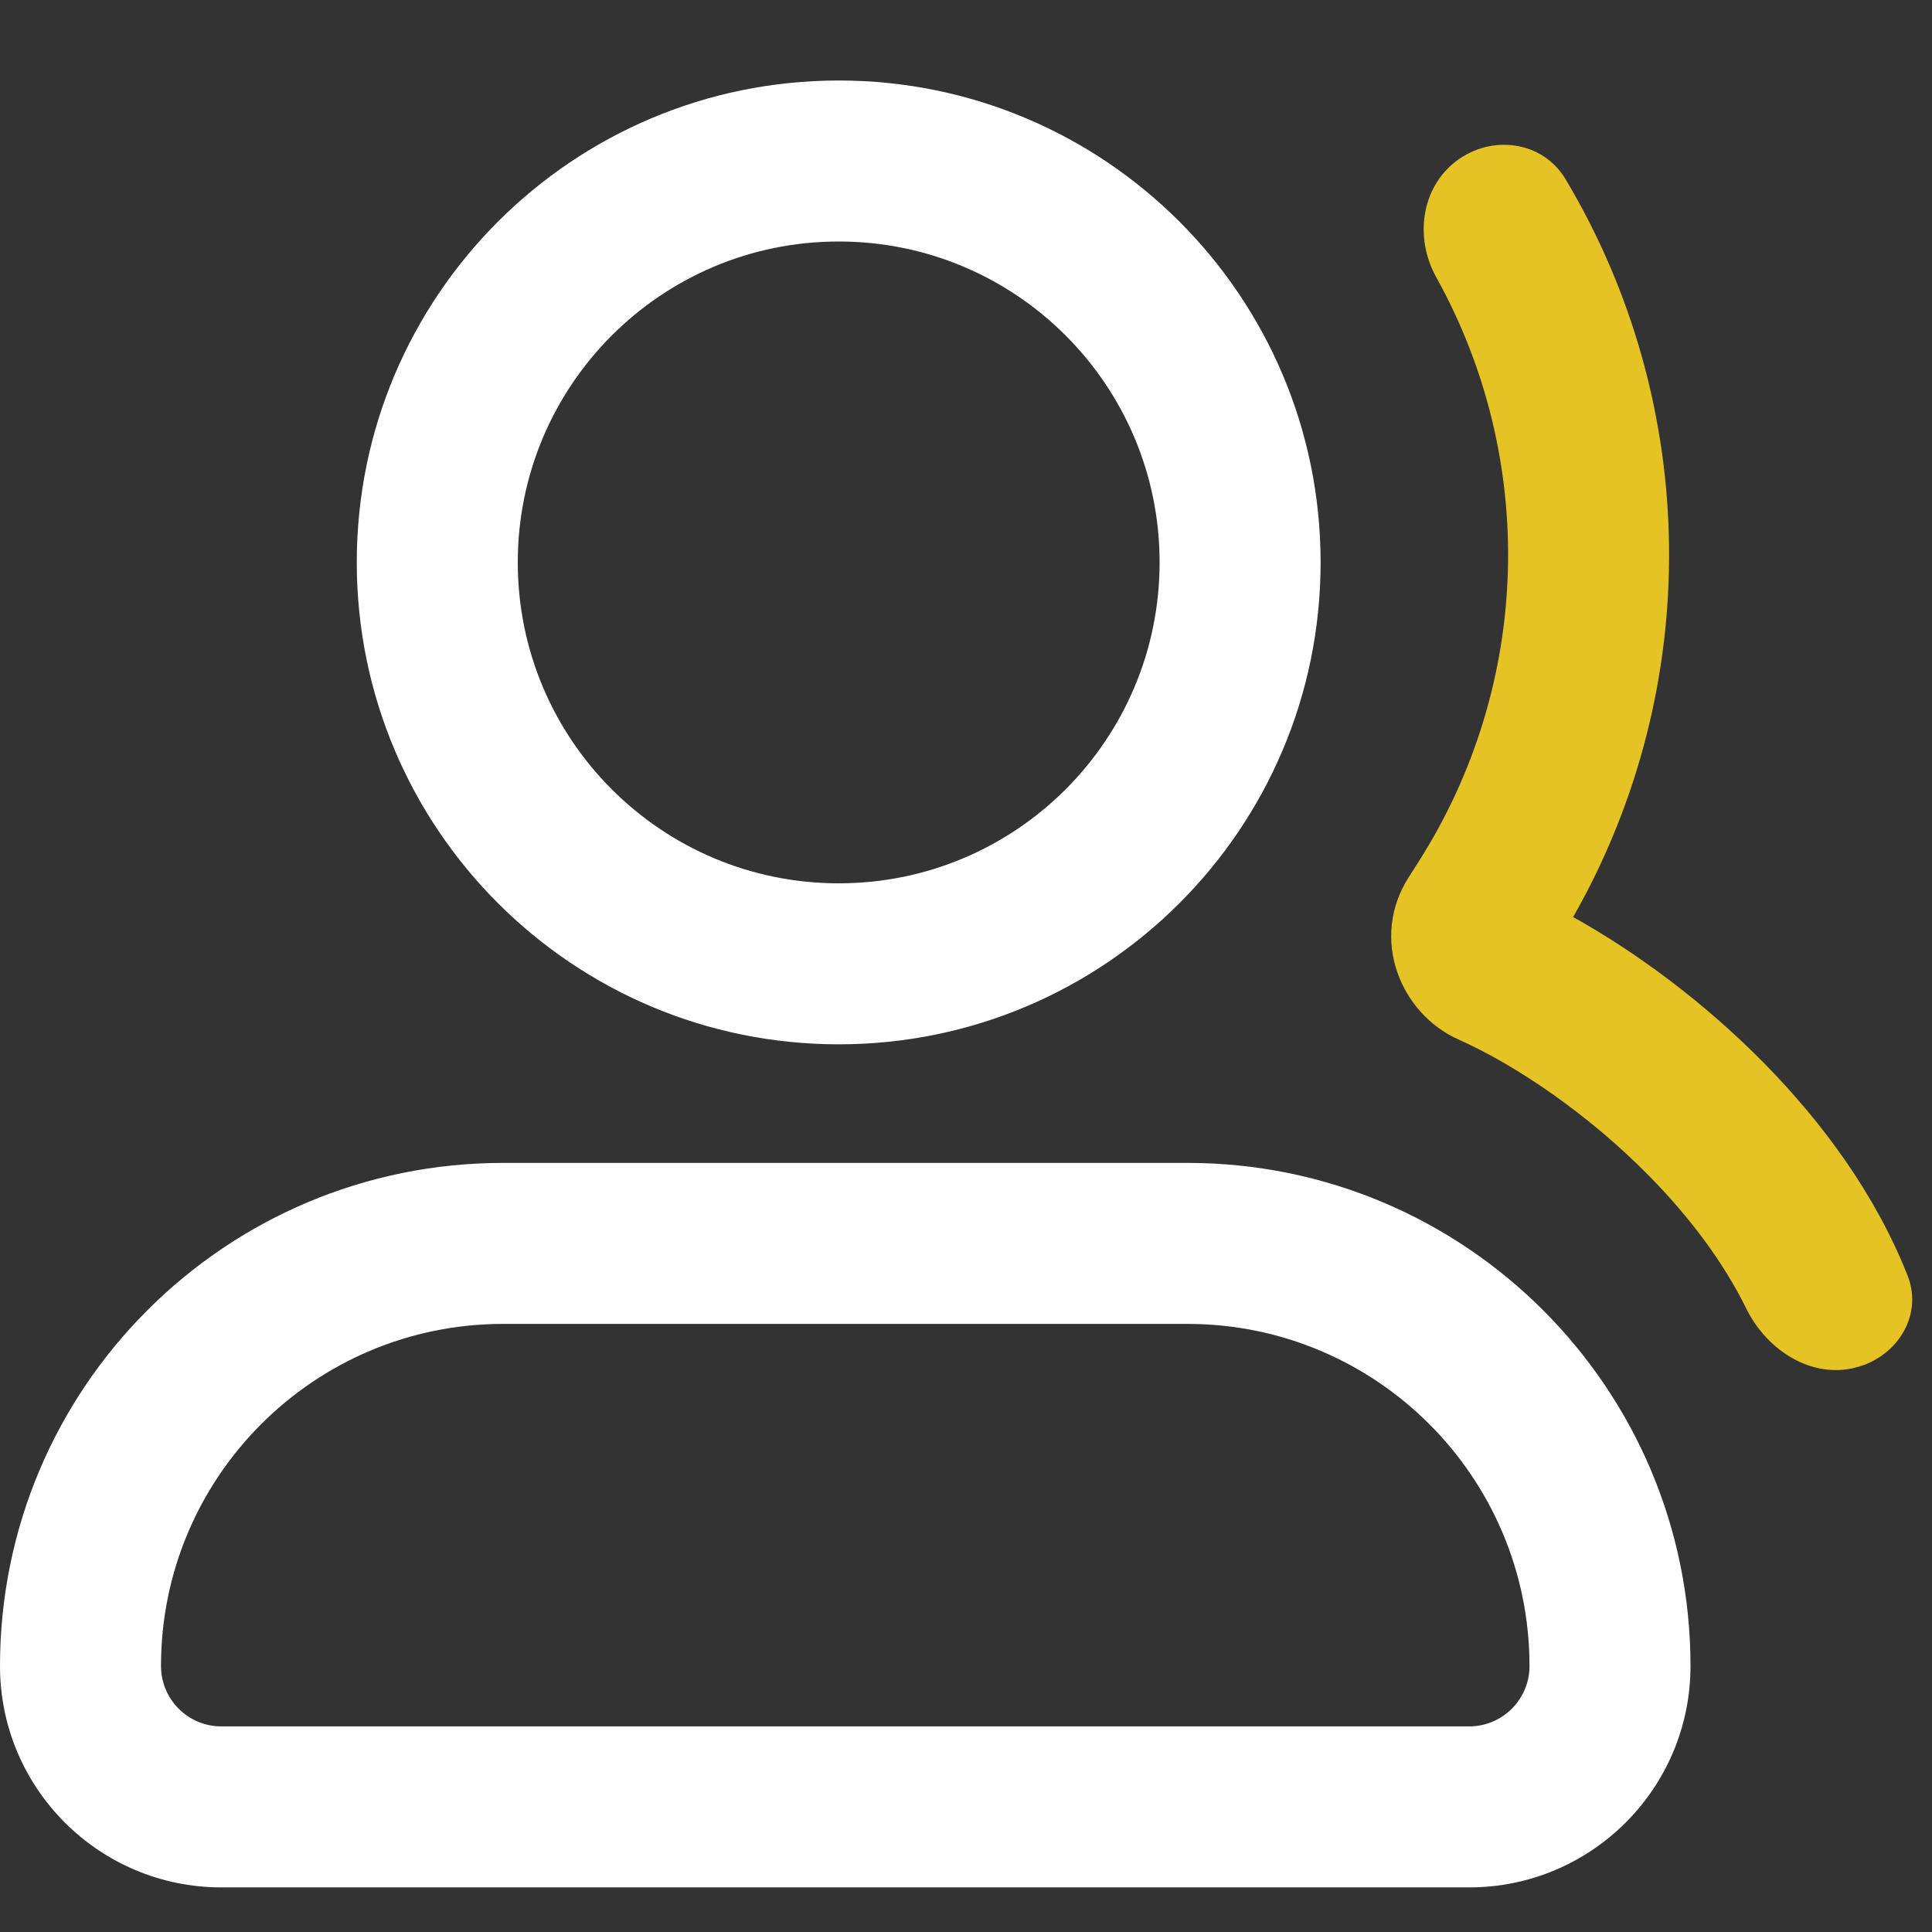
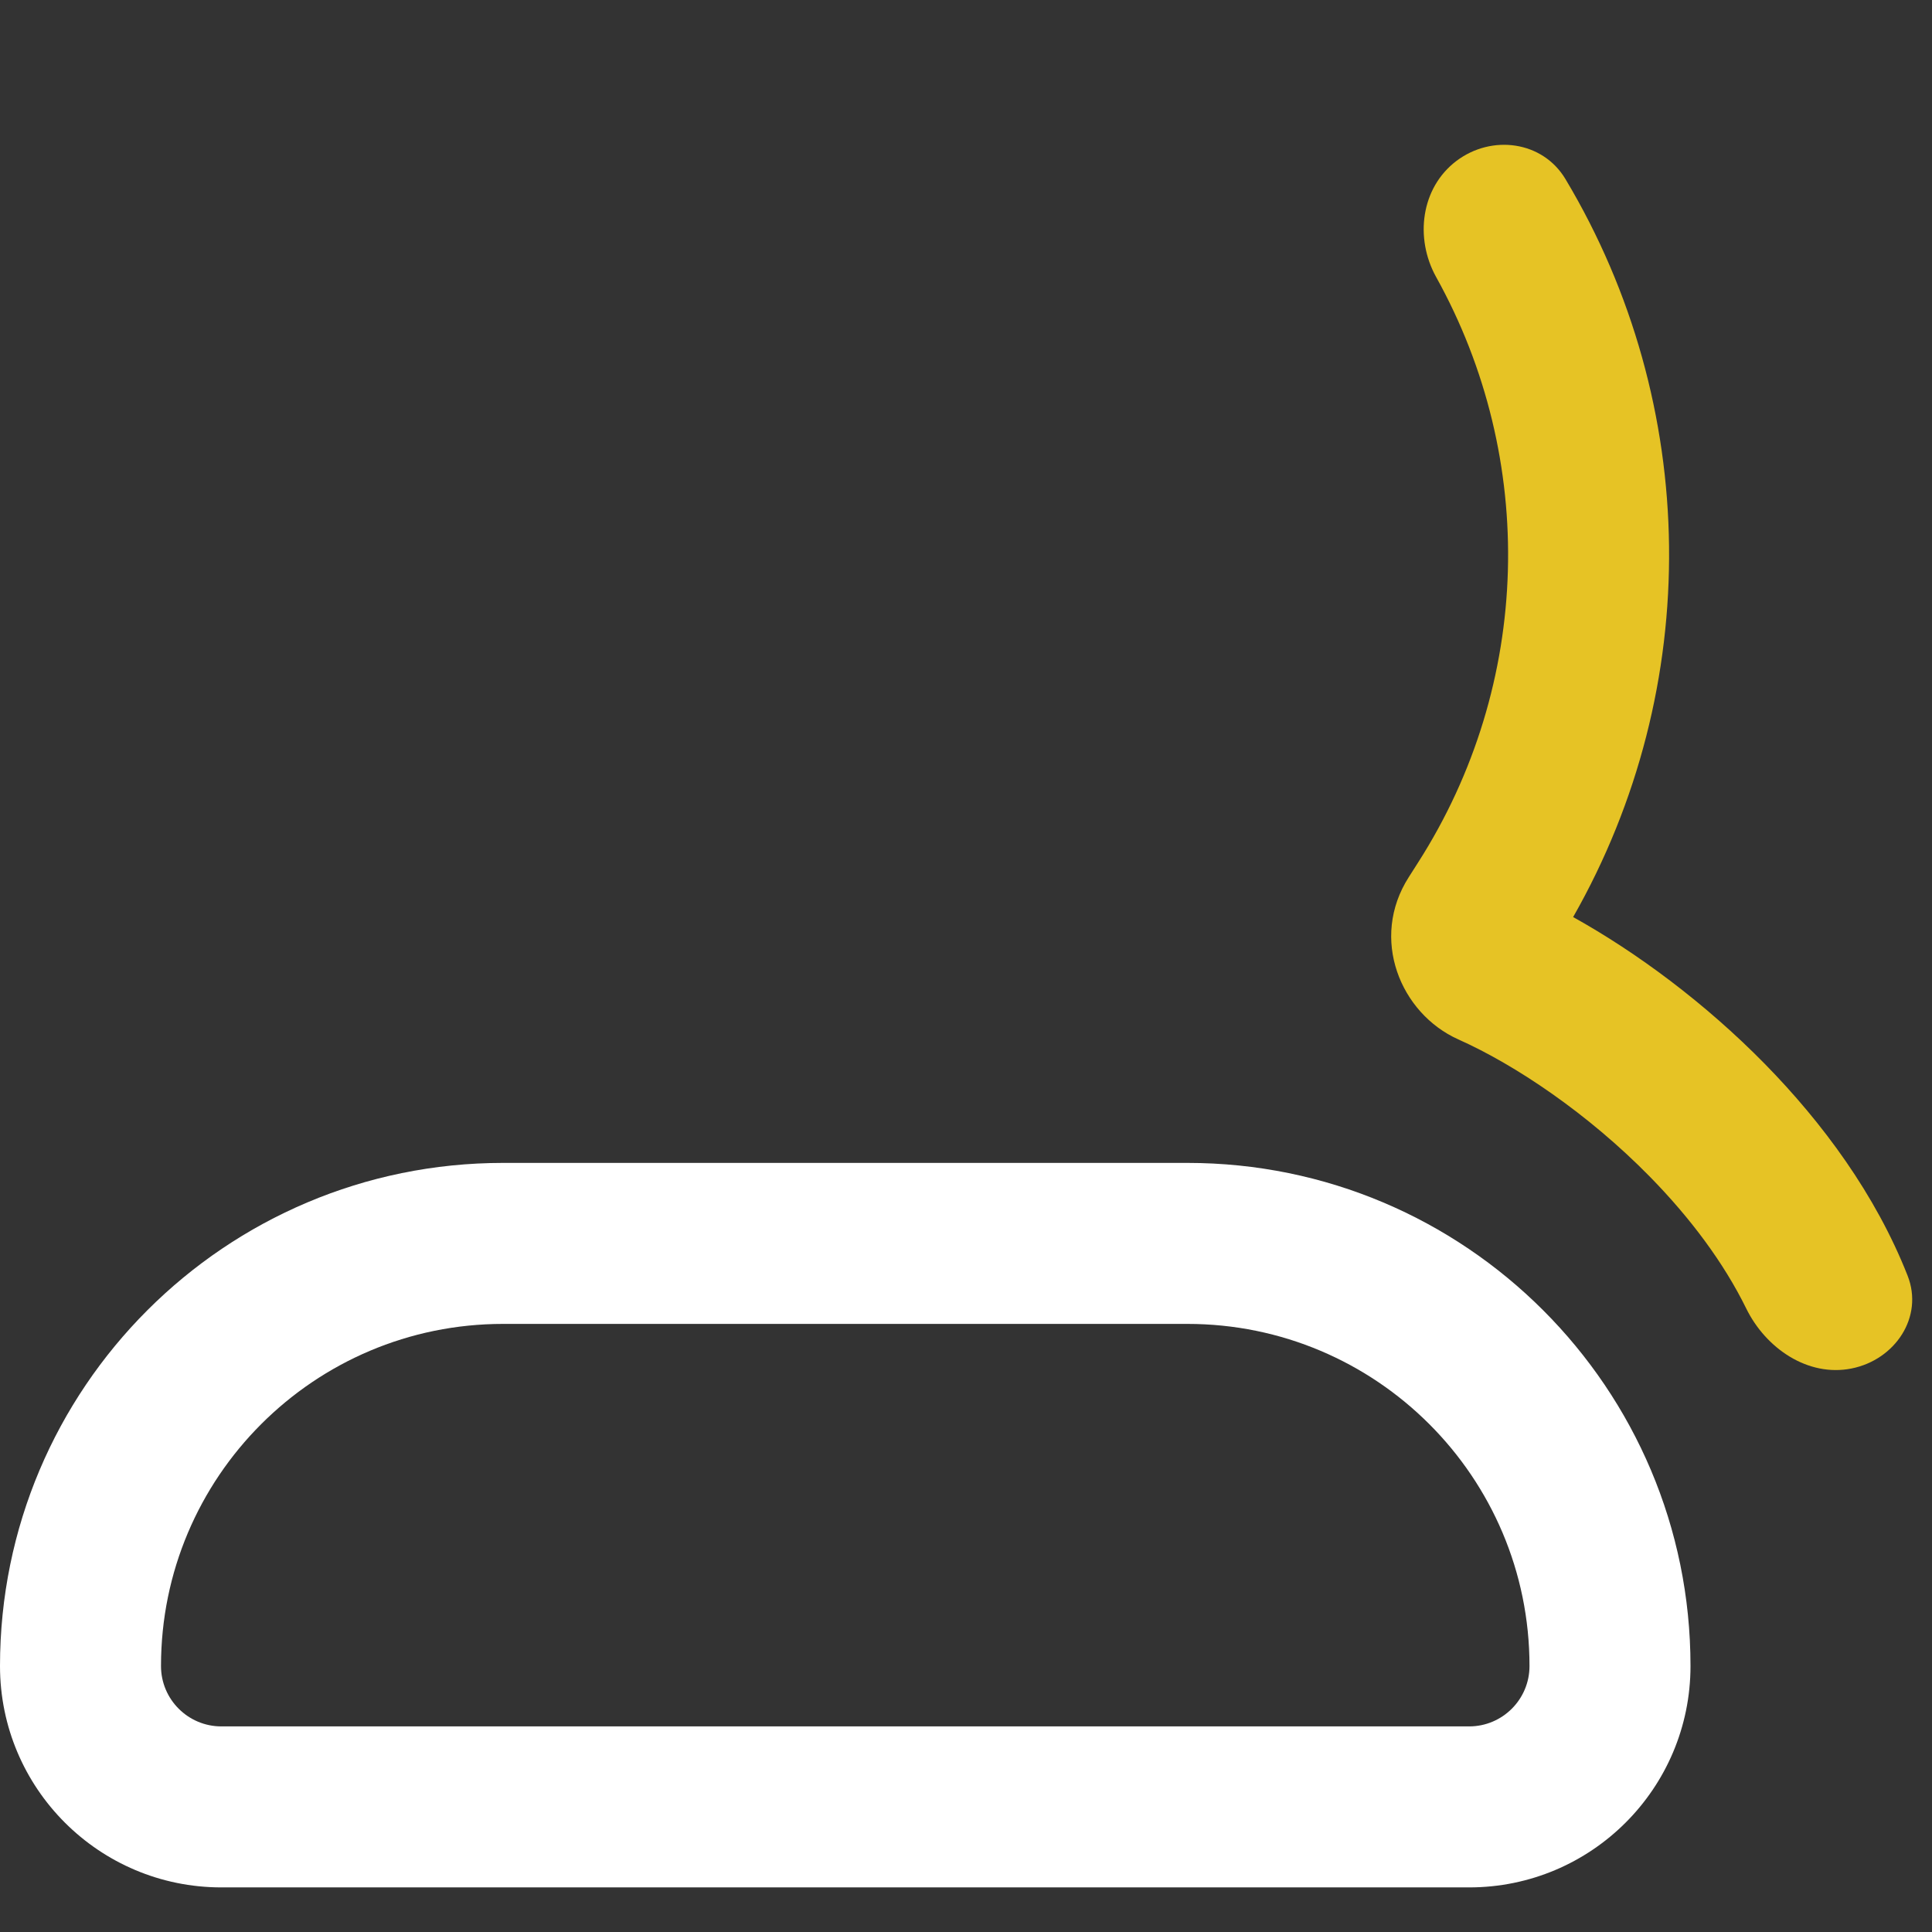
<svg xmlns="http://www.w3.org/2000/svg" width="24" height="24" viewBox="0 0 24 24" fill="none">
  <rect x="0" y="0" width="24" height="24" fill="#333333" stroke="none" />
-   <path fill-rule="evenodd" clip-rule="evenodd" d="M10.419 3C8.217 3 6.432 4.785 6.432 6.986C6.432 9.188 8.217 10.973 10.419 10.973C12.621 10.973 14.405 9.188 14.405 6.986C14.405 4.785 12.621 3 10.419 3ZM4.432 6.986C4.432 3.68 7.113 1 10.419 1C13.725 1 16.405 3.68 16.405 6.986C16.405 10.293 13.725 12.973 10.419 12.973C7.113 12.973 4.432 10.293 4.432 6.986Z" fill="white" />
  <path fill-rule="evenodd" clip-rule="evenodd" d="M0 20.696C0 17.244 2.798 14.446 6.25 14.446H14.75C18.202 14.446 21 17.244 21 20.696C21 22.215 19.769 23.446 18.25 23.446H2.75C1.231 23.446 0 22.215 0 20.696ZM6.25 16.446C3.903 16.446 2 18.349 2 20.696C2 21.11 2.336 21.446 2.75 21.446H18.25C18.664 21.446 19 21.11 19 20.696C19 18.349 17.097 16.446 14.75 16.446H6.25Z" fill="white" />
  <path fill-rule="evenodd" clip-rule="evenodd" d="M17.615 10.716C19.036 8.496 19.096 5.699 17.84 3.441C17.572 2.958 17.651 2.334 18.091 2C18.531 1.667 19.164 1.751 19.447 2.225C21.122 5.026 21.171 8.533 19.542 11.392C20.333 11.832 21.182 12.461 21.924 13.217C22.638 13.945 23.3 14.838 23.697 15.847C23.899 16.36 23.542 16.892 23 17C22.459 17.108 21.935 16.75 21.692 16.254C21.413 15.686 20.998 15.13 20.496 14.618C19.724 13.831 18.822 13.227 18.116 12.912C17.395 12.589 17.012 11.658 17.501 10.895L17.615 10.716Z" fill="#E6C325" />
</svg>